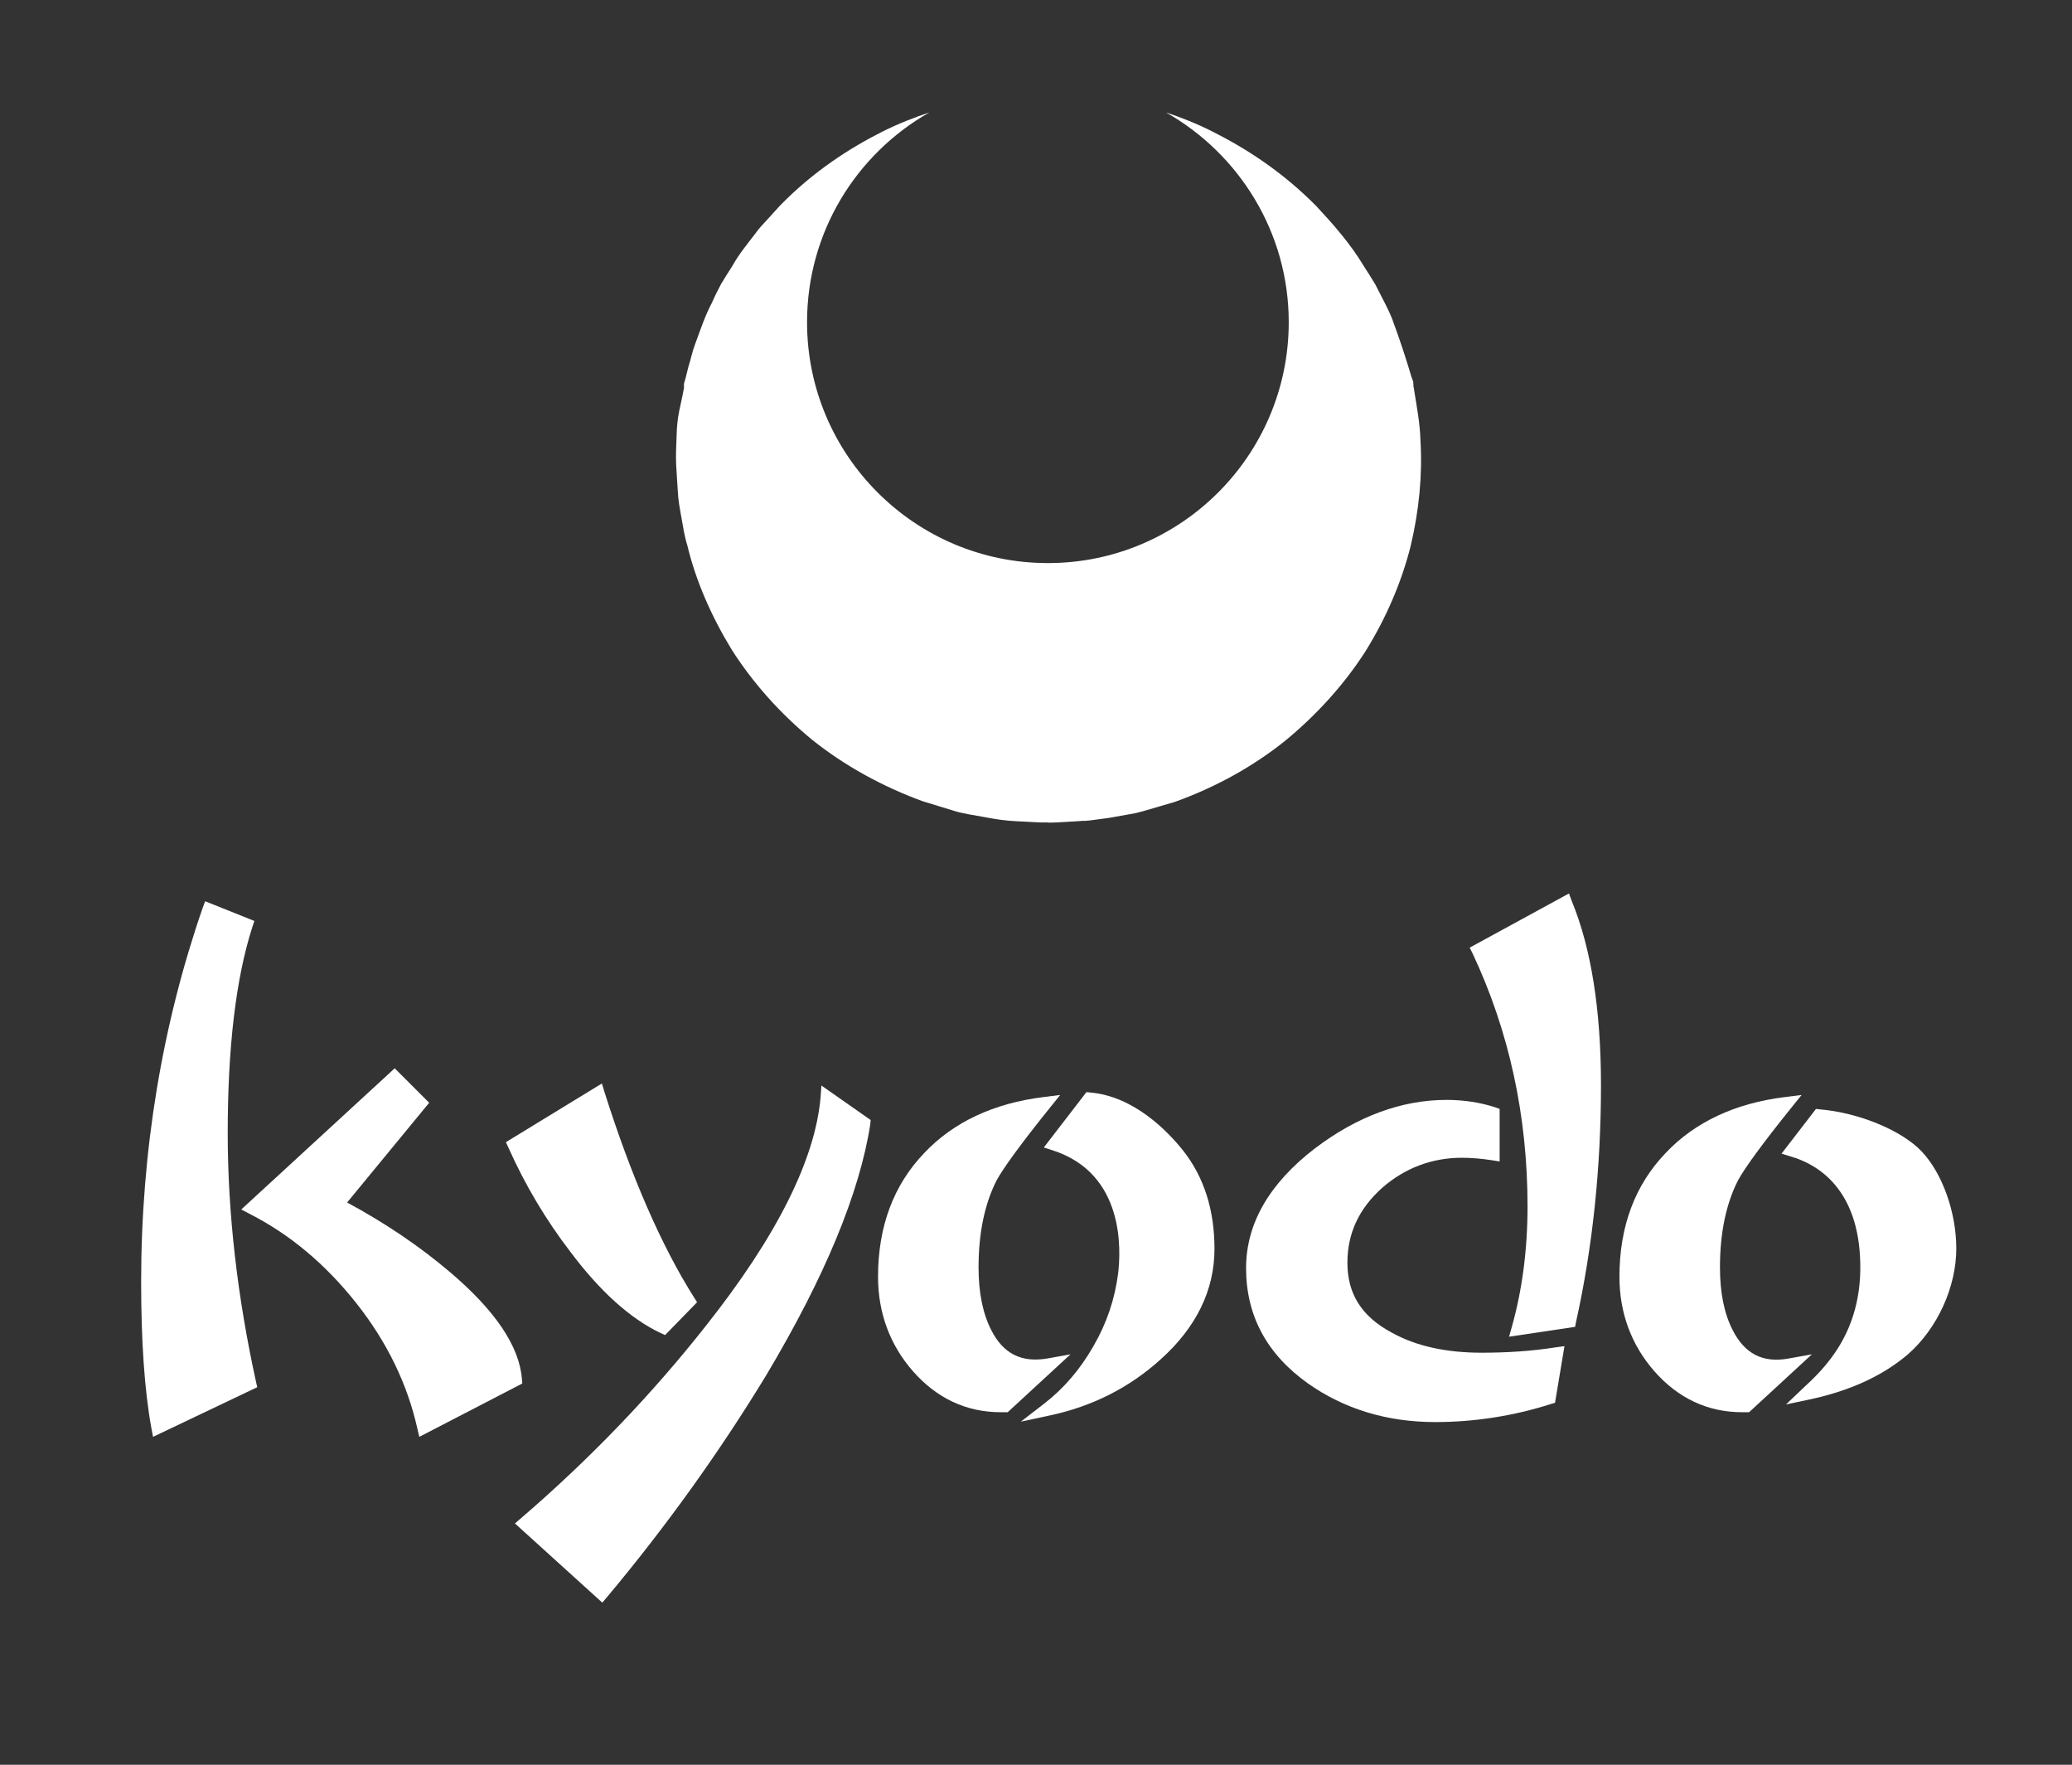
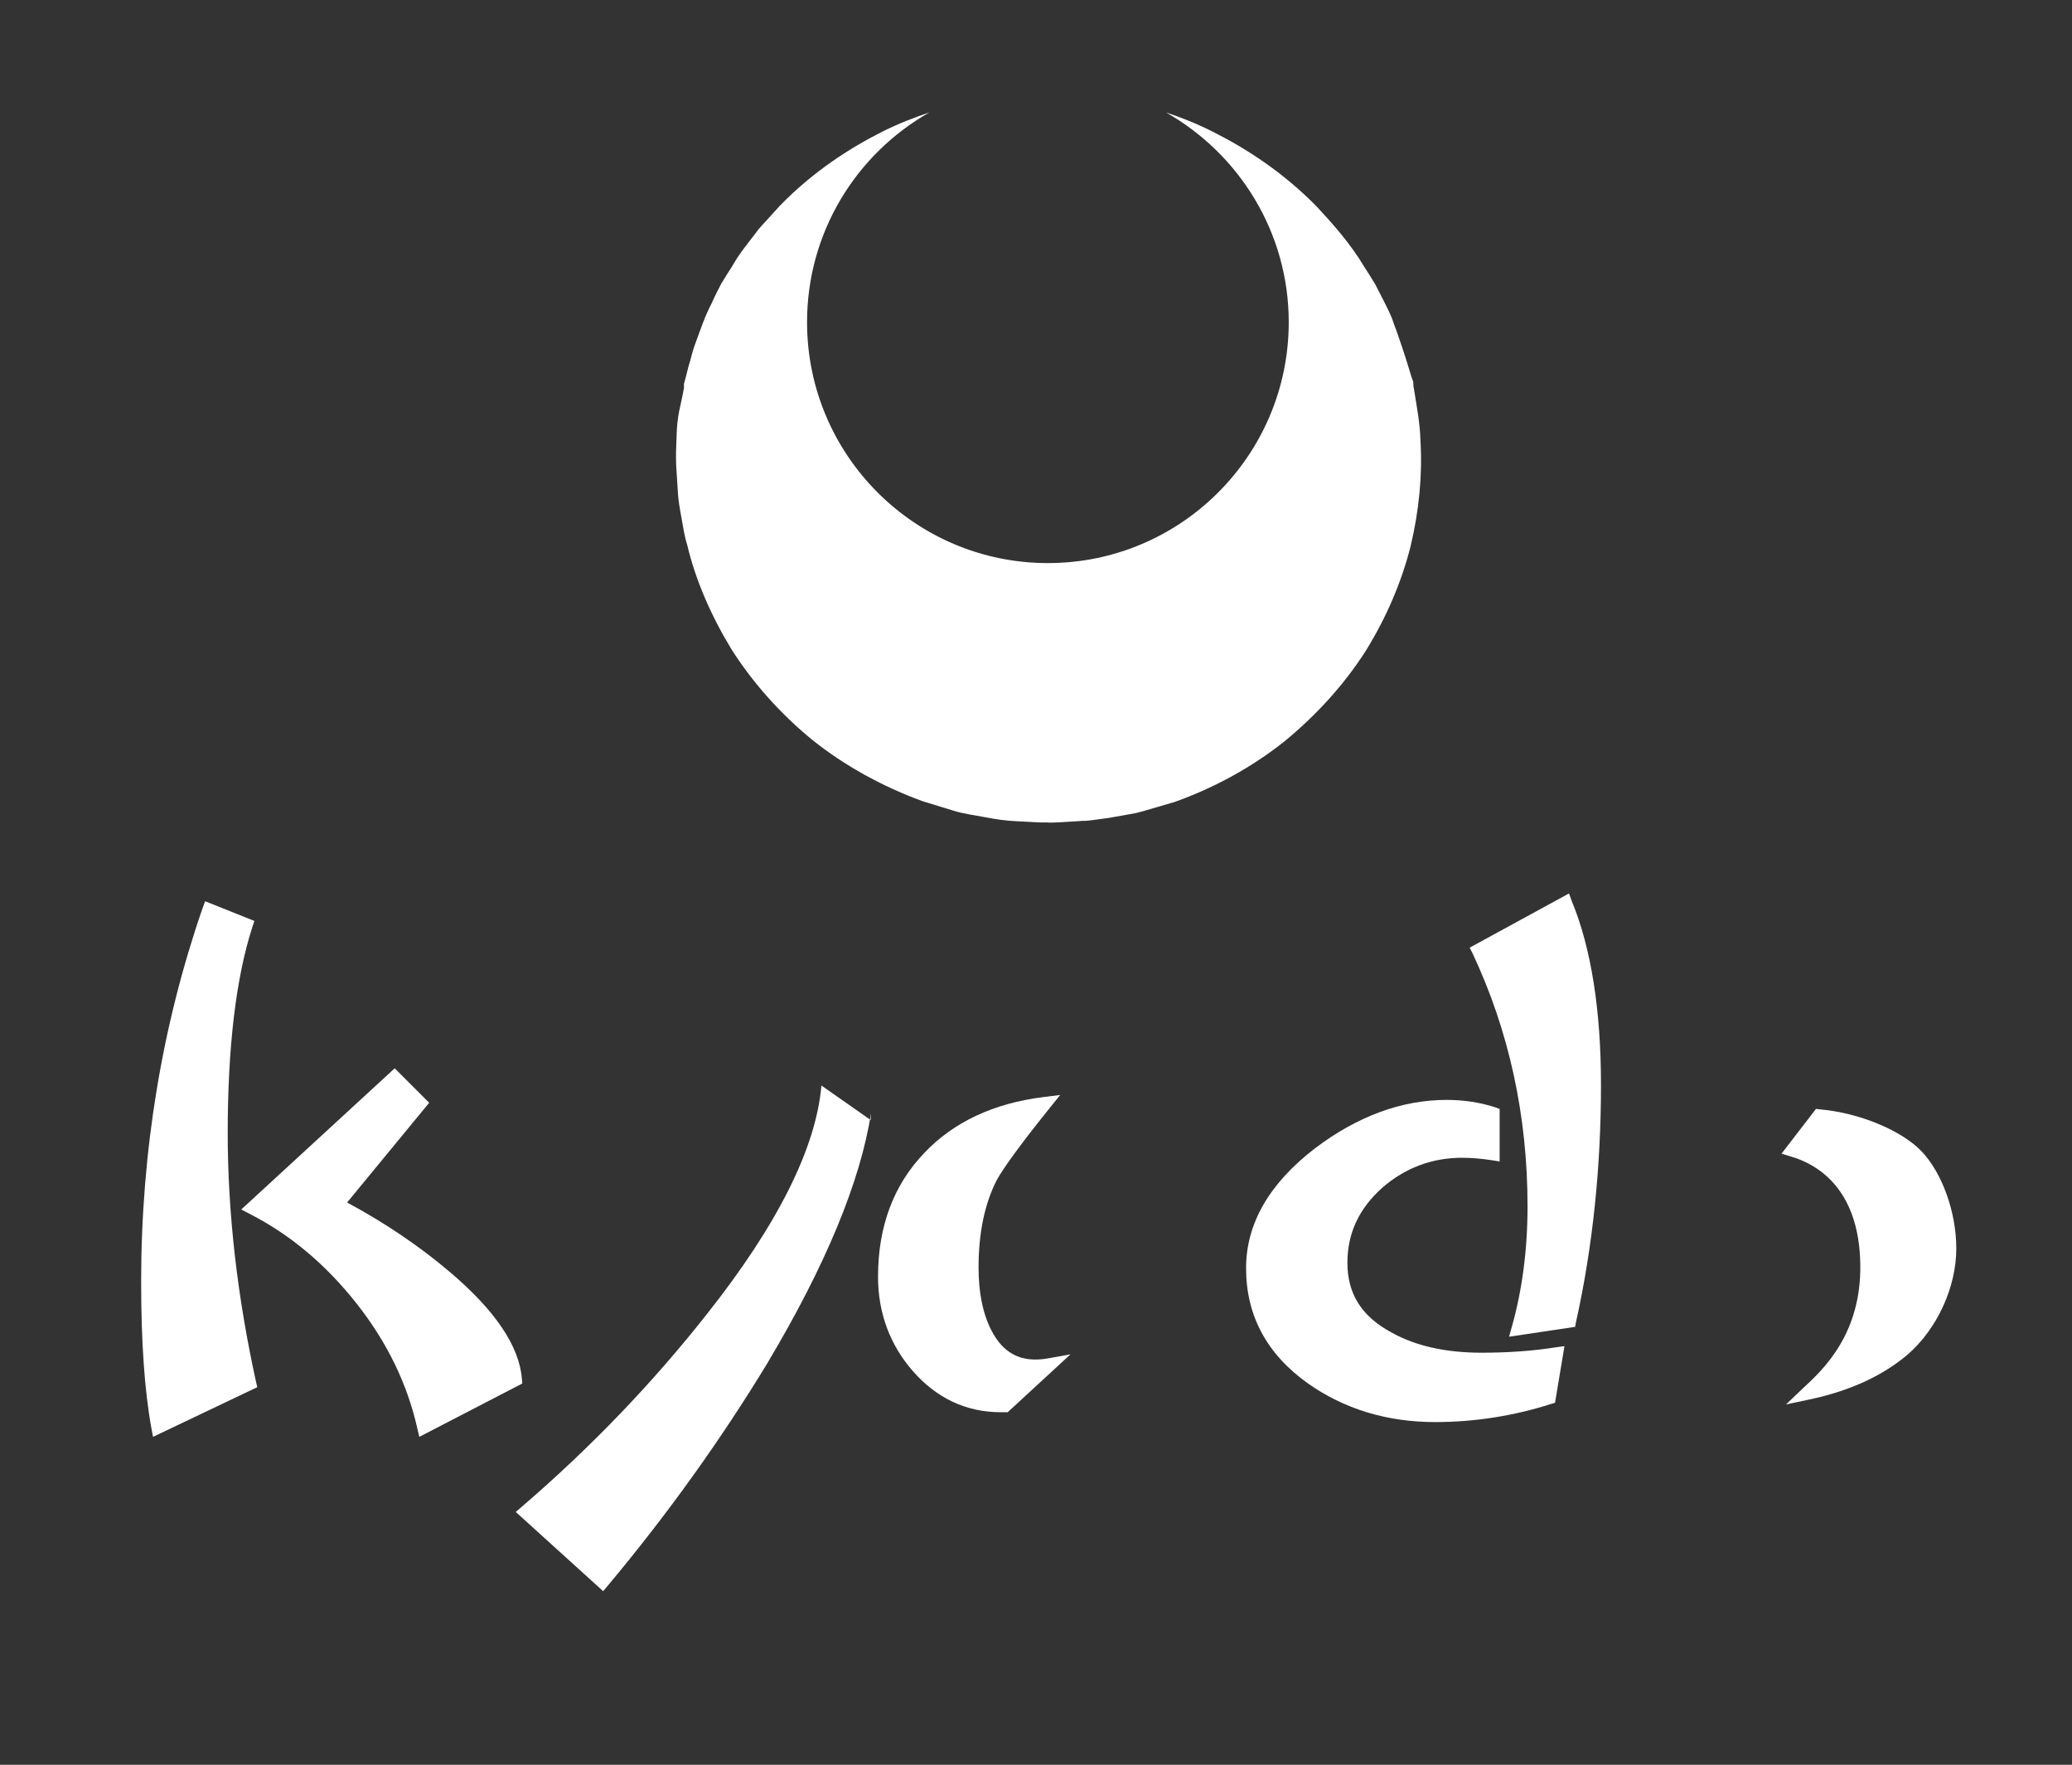
<svg xmlns="http://www.w3.org/2000/svg" version="1.1" id="Ebene_1" x="0px" y="0px" viewBox="0 0 505 430" style="enable-background:new 0 0 505 430;" xml:space="preserve">
  <rect x="0" y="0" width="505" height="430" fill="#333333" stroke="none" />
  <style type="text/css">
	.st0{fill:#0080C9;}
	.st1{fill:#FFFFFF;}
</style>
  <g>
    <g>
      <path class="st1" d="M346.2,107.3c-0.1-4.1-0.9-8.2-1.5-12l-0.1-0.7l-0.1-0.4l0-0.2c0,0.1-0.1-1.8-0.1-1.1l-0.4-1.1l-0.7-2.3    c-0.5-1.6-1-3.2-1.5-4.7c-0.7-2-1.3-3.9-2-5.7c-0.6-1.9-1.4-3.5-2.2-5.1c-0.8-1.6-1.6-3.1-2.4-4.7c-0.9-1.5-1.8-2.9-2.7-4.3    c-3.4-5.7-7.7-10.5-11.7-14.8c-8.3-8.4-17.1-14-25-18c-4.1-2.1-8-3.6-11.6-4.8c17.8,10.1,29.9,29.2,29.9,51.1    c0,32.4-26.3,58.7-58.7,58.7s-58.7-26.3-58.7-58.7c0-21.9,12-41,29.8-51.1c-3.6,1.2-7.5,2.7-11.5,4.7c-7.9,4-16.7,9.6-24.9,18    c-1,1.1-2,2.2-3,3.3c-1,1.1-2.1,2.2-3,3.5c-1.9,2.5-4,5-5.6,7.9c-0.9,1.4-1.8,2.8-2.7,4.3c-0.8,1.5-1.6,3.1-2.3,4.7    c-1.7,3.2-2.8,6.6-4.1,10.1c-0.7,1.8-1,3.6-1.6,5.4l-0.7,2.8l-0.4,1.4c0-0.7,0,1.2,0,1.1l0,0.1l-0.1,0.3l-0.1,0.6    c-0.6,3.3-1.5,5.6-1.6,10.8c-0.1,2.2-0.2,4.7-0.1,6.9c0.1,2.1,0.3,4.3,0.4,6.4c0.1,2.2,0.5,4.3,0.9,6.5c0.4,2.2,0.7,4.4,1.4,6.6    c2.1,8.8,5.9,17.4,10.9,25.6c5.2,8.1,11.8,15.5,19.6,21.9c7.9,6.3,17,11.3,26.8,14.9c2.5,0.8,5,1.5,7.5,2.3    c2.5,0.8,5.1,1.1,7.7,1.6c2.6,0.5,5.2,0.9,7.8,1l3.9,0.2l2,0.1l1,0l0.5,0l0.2,0c0.9,0-1.6,0.1,2,0l5.2-0.3l1.3-0.1l0.7,0l1.1-0.1    c1.5-0.2,3-0.4,4.5-0.6l4.5-0.8l2.2-0.4l1.9-0.5c2.5-0.7,5-1.5,7.5-2.2c9.8-3.5,18.9-8.5,26.8-14.8c7.8-6.4,14.5-13.8,19.7-21.9    c5.1-8.2,8.8-16.9,11-25.6C345.9,124.3,346.7,115.6,346.2,107.3z" />
      <path class="st1" d="M109.6,309.9c-7.3-6.2-15.7-11.9-25-16.9l20-24.3l-8.4-8.4l-37.4,34.4l2.1,1.1c9.8,5,18.5,12.3,26,21.8    c7.5,9.5,12.4,19.7,14.8,30.4l0.5,2.1l25.1-13l-0.1-1.1C126.6,328,120.6,319.2,109.6,309.9z" />
      <path class="st1" d="M55.5,276.1c0-20.9,2-37.8,6-50.2l0.5-1.5l-12-4.8l-0.6,1.6c-9.9,28.6-15,59.3-15,91.1    c0,14.4,0.8,26.4,2.5,35.7l0.4,2.1L62.7,338l-0.3-1.3C57.9,316.2,55.5,295.8,55.5,276.1z" />
-       <path class="st1" d="M212.2,272.9l-12-8.4l-0.2,2.8c-1.3,15.2-10.7,34-28,55.8c-13,16.5-28.1,32.3-45.1,46.9l-1.4,1.2l21.3,19.3    l1.1-1.3c14.5-17.3,27.6-35.6,38.9-54.2c14.2-23.8,22.7-44.3,25.3-61L212.2,272.9z" />
-       <path class="st1" d="M139,305c7.2,9.6,14.6,16.3,22,19.8l1.1,0.5l7.8-8l-0.7-1.1c-8.1-12.8-15.4-29.7-21.9-50.2l-0.6-2l-23.4,14.3    l0.6,1.3C128,288.8,133.1,297.3,139,305z" />
-       <path class="st1" d="M265.7,266.2l-0.9-0.1l-10.4,13.5l2.2,0.7c17.6,5.7,16.6,24.4,15.9,30.1c-0.8,6.1-2.7,11.9-6,17.6    c-3.2,5.6-7.2,10.3-12,14l-5.7,4.4l7-1.5c10.4-2.2,19.5-6.8,27.1-13.7c8.7-7.8,13.1-16.9,13.1-26.9c0-9.4-2.5-17.4-7.6-23.9    C284.5,275.5,276.3,267.1,265.7,266.2z" />
+       <path class="st1" d="M212.2,272.9l-12-8.4c-1.3,15.2-10.7,34-28,55.8c-13,16.5-28.1,32.3-45.1,46.9l-1.4,1.2l21.3,19.3    l1.1-1.3c14.5-17.3,27.6-35.6,38.9-54.2c14.2-23.8,22.7-44.3,25.3-61L212.2,272.9z" />
      <path class="st1" d="M255.3,331c-6.4,1.1-10.8-1.2-13.7-6.9c-2.1-4.1-3.1-9.2-3.1-15.3c0-8.4,1.5-15.5,4.4-21.2    c1.7-3.1,6-9,13-17.7l2.5-3.1l-4,0.5c-12.2,1.5-22,6.1-29.1,13.6c-7.5,7.8-11.3,17.9-11.3,30.2c0,8.8,2.9,16.6,8.5,23    c5.8,6.6,13,10,21.4,10c0.4,0,0.7,0,1.1,0l0.6,0l15.3-14.1L255.3,331z" />
      <path class="st1" d="M361.1,329.6c-8.6,0-16-1.6-21.9-4.9c-7.3-3.9-10.8-9.4-10.8-17c0-7.2,2.8-13.2,8.5-18.3    c5.5-4.8,12.1-7.3,19.4-7.3c2.3,0,4.7,0.2,7.3,0.6l1.9,0.3v-12.8l-1.1-0.4c-3.7-1.2-7.7-1.8-11.8-1.8c-11,0-21.8,4-32.1,11.8    c-11.2,8.6-16.8,18.4-16.8,29.2c0,11.6,5.1,21,15.1,28.1c8.8,6.2,19.2,9.4,31,9.4c9.6,0,19.1-1.5,28.2-4.4l1-0.3l2.3-13.8    l-2.2,0.3C373.4,329.2,367.4,329.6,361.1,329.6z" />
      <path class="st1" d="M382.4,217.7l-24.2,13.2l0.7,1.4c8.9,18.9,13.4,39.6,13.4,61.6c0,10.6-1.3,20.4-3.8,29.3l-0.7,2.5l16.1-2.4    l0.2-1.1c4.1-18.4,6.1-37.9,6.1-57.8c0-18.3-2.4-33.4-7.1-44.8L382.4,217.7z" />
      <path class="st1" d="M468.4,280.6c-4.9-5.2-15.4-9.5-24.9-10.3l-0.9-0.1l-8.4,10.9l2.3,0.7c6.2,1.8,16.6,7.6,16.9,26.2    c0.3,16.9-8.9,25.6-13.9,30.2l-4.2,4l5.7-1.2c9.9-2.1,17.9-5.8,24-11c7.2-6.3,11.8-16.4,11.8-25.8    C476.8,295.4,473.4,285.9,468.4,280.6z" />
-       <path class="st1" d="M436,331c-6.4,1.2-10.8-1.2-13.7-6.9c-2.1-4.1-3.1-9.2-3.1-15.3c0-8.4,1.5-15.5,4.4-21.2c1.7-3.1,6-9,13-17.7    l2.5-3.1l-4,0.5c-12.2,1.5-22,6.1-29.1,13.6c-7.5,7.8-11.3,17.9-11.3,30.2c0,8.8,2.9,16.6,8.5,23c5.8,6.6,13,10,21.4,10    c0.4,0,0.7,0,1.1,0l0.6,0l15.3-14.1L436,331z" />
    </g>
  </g>
</svg>